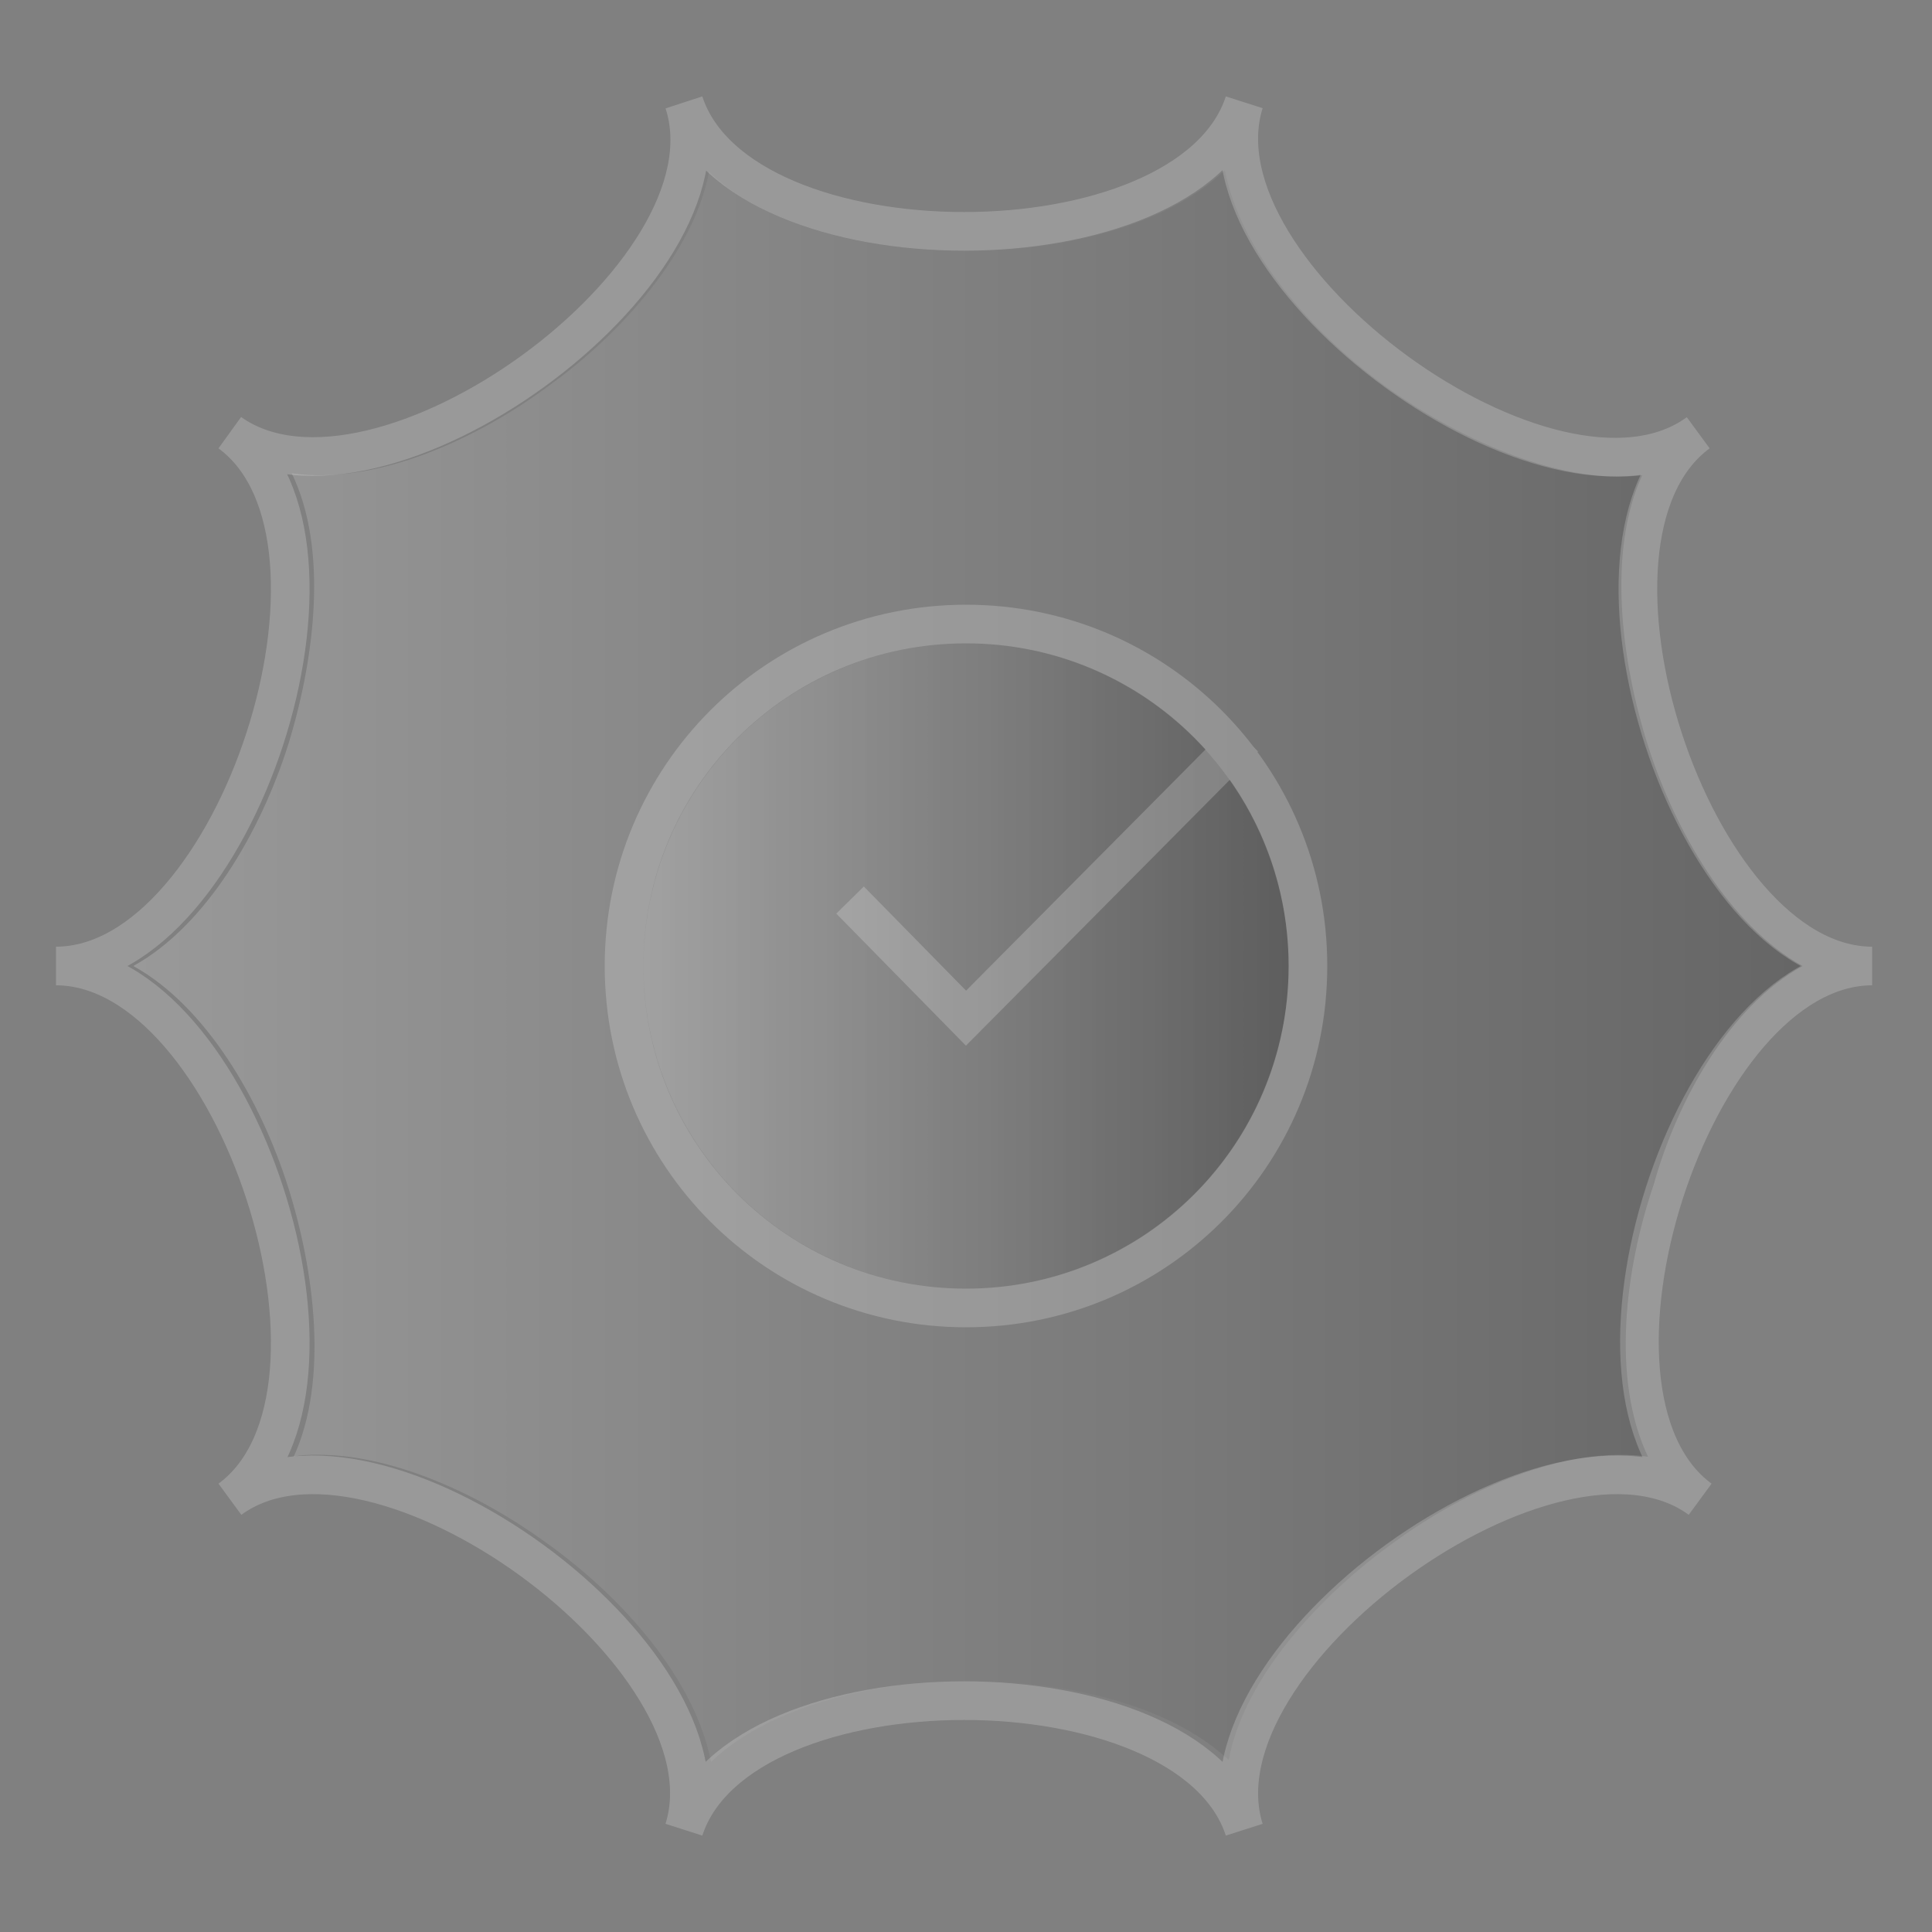
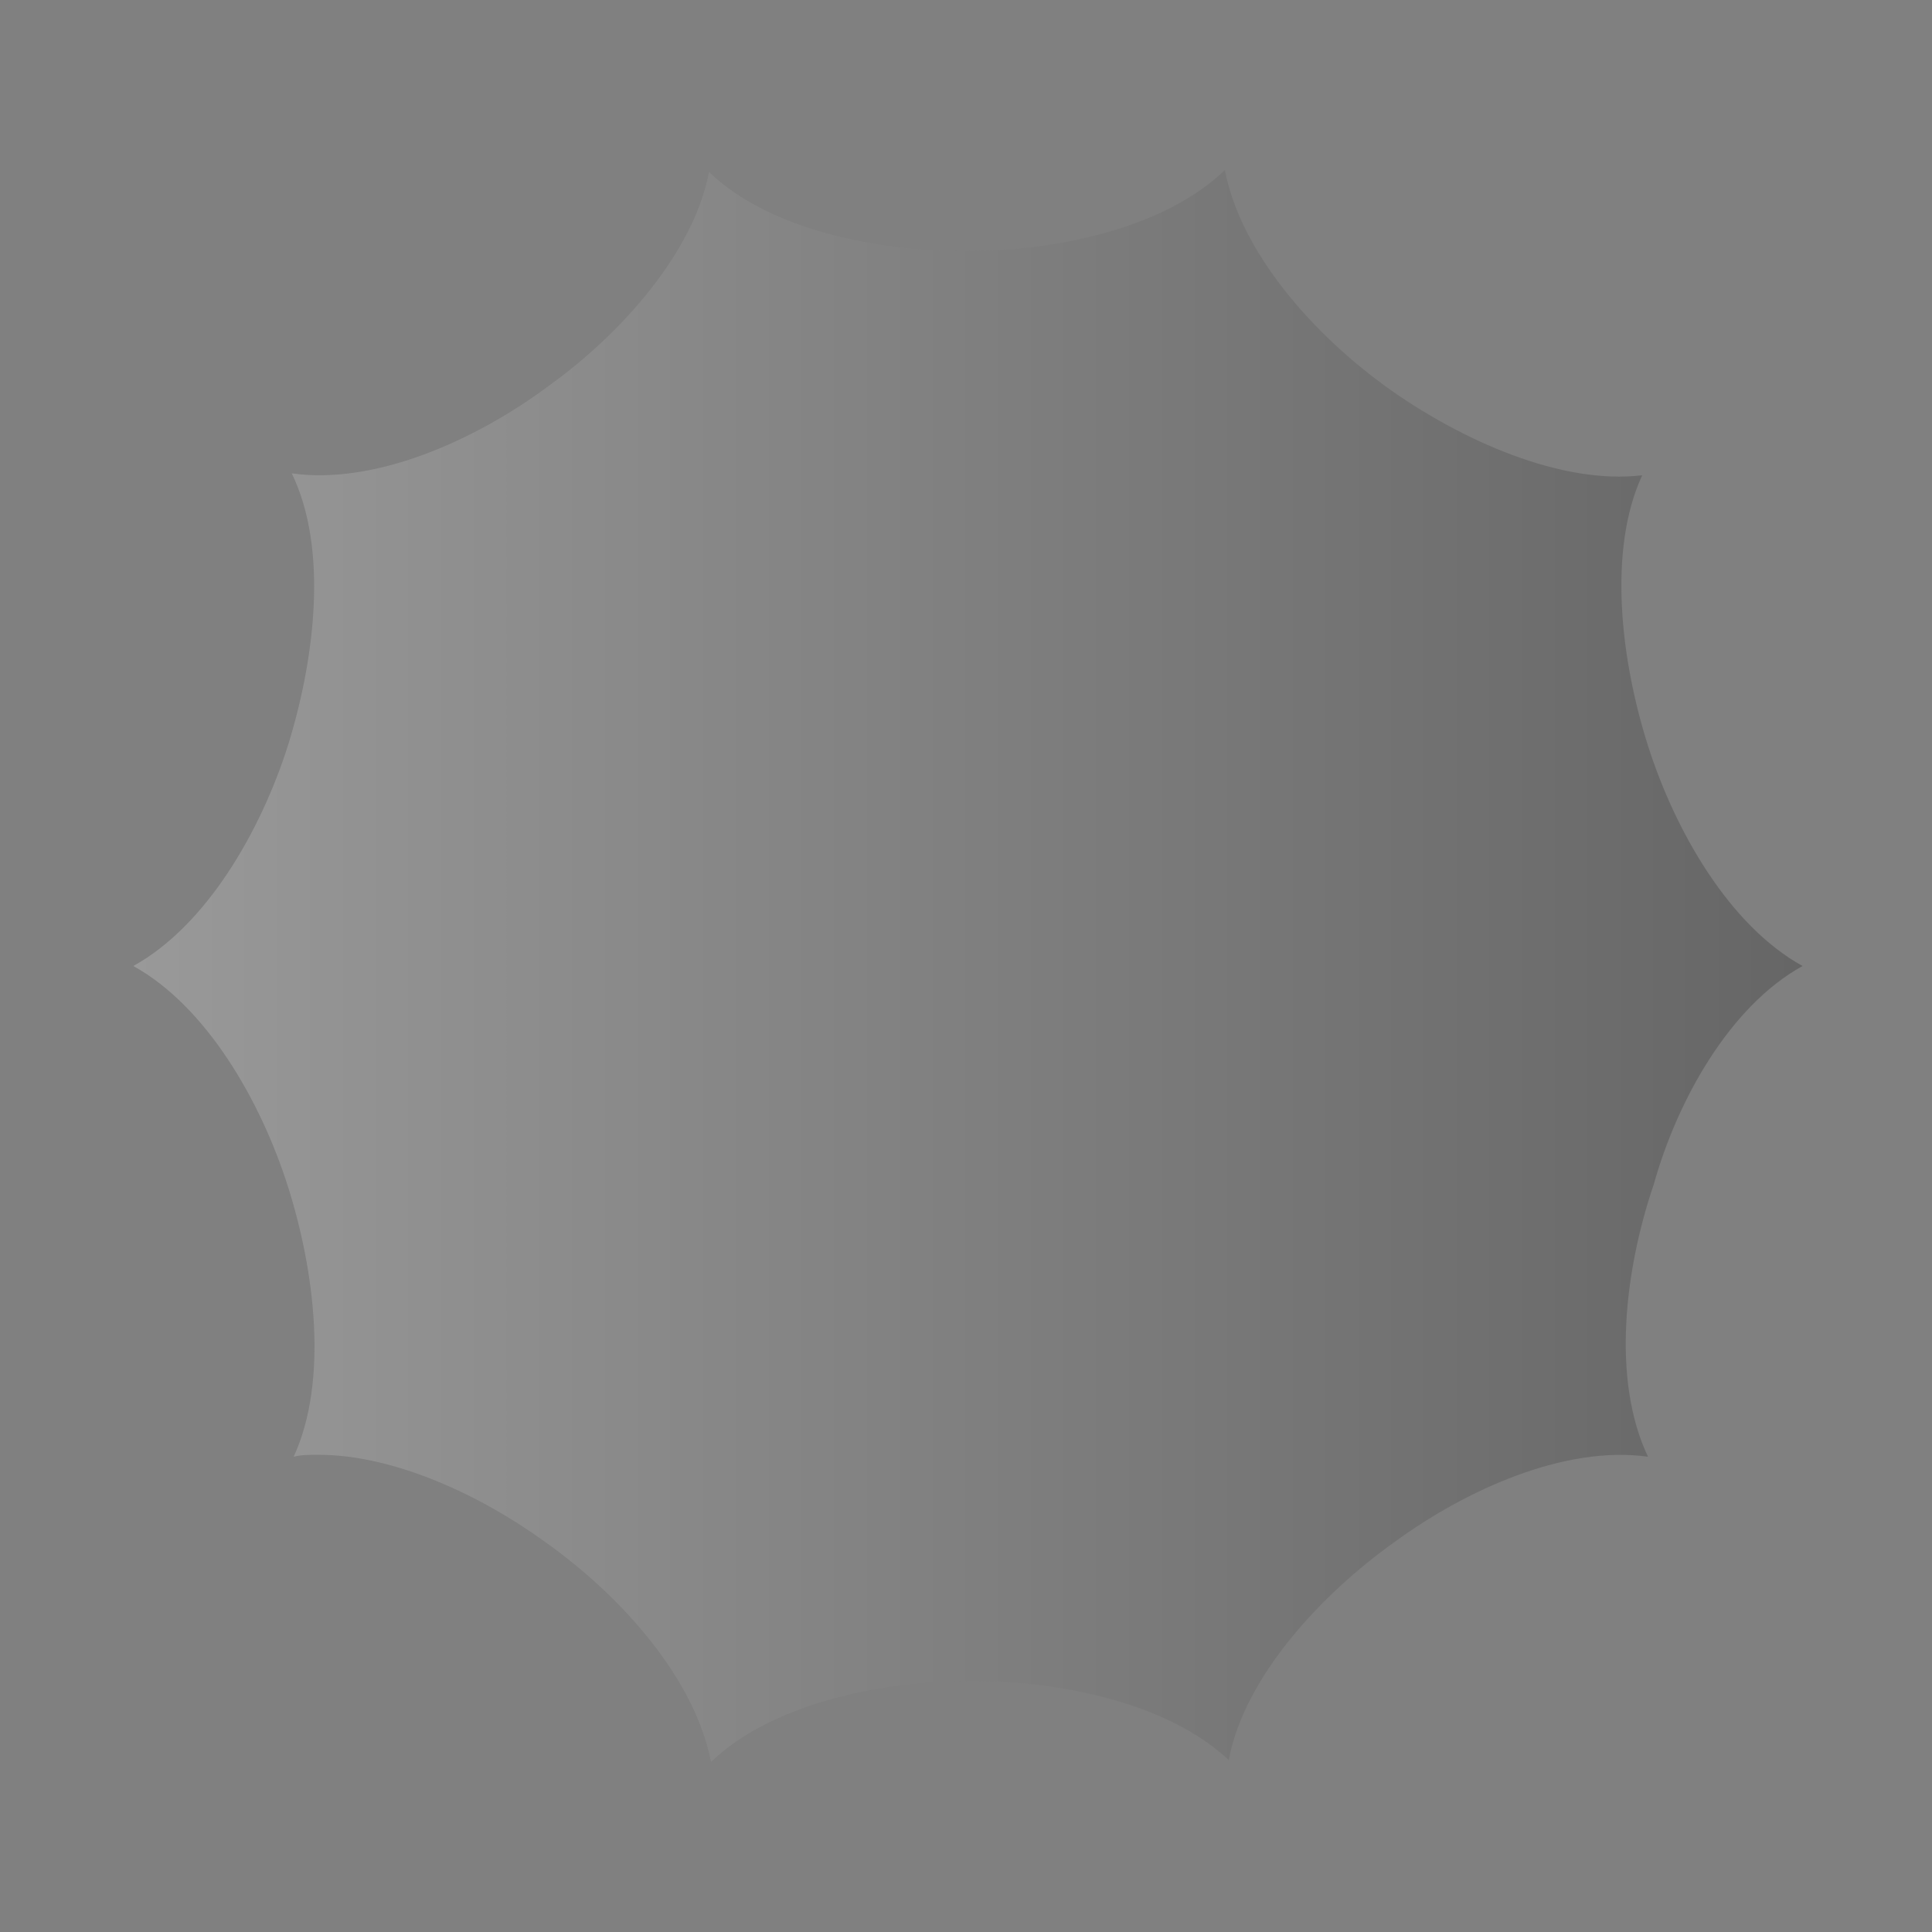
<svg xmlns="http://www.w3.org/2000/svg" version="1.1" id="Layer_1" x="0px" y="0px" viewBox="0 0 100 100" style="enable-background:new 0 0 100 100;" xml:space="preserve">
  <rect x="0" y="0" width="100" height="100" fill="#808080" stroke="none" />
  <style type="text/css">
	.st0{opacity:0.2;fill:url(#SVGID_1_);}
	.st1{opacity:0.2;fill:url(#SVGID_2_);}
	.st2{opacity:0.2;}
	.st3{fill:none;stroke:#FFFFFF;stroke-width:2;stroke-linecap:round;stroke-miterlimit:10;}
	.st4{fill:none;stroke:#FFFFFF;stroke-width:2;stroke-linecap:square;stroke-miterlimit:10;}
</style>
  <g>
    <linearGradient id="SVGID_1_" gradientUnits="userSpaceOnUse" x1="6.728" y1="50" x2="93.183" y2="50">
      <stop offset="0" style="stop-color:#FFFFFF" />
      <stop offset="1" style="stop-color:#000000" />
    </linearGradient>
    <path class="st0" d="M93.3,50c-3.8-2.1-6.6-7-8-11.4c-1.4-4.4-2.1-10.1-0.3-14c-4.2,0.5-9.3-1.8-13-4.4c-4.1-2.9-7.8-7.2-8.6-11.4   c-3.1,3-8.7,4.2-13.4,4.2c-4.6,0-10.2-1.1-13.3-4.1c-0.8,4.2-4.6,8.4-8.2,11c-4,3-9.2,5.2-13.4,4.6c1.9,3.9,1.2,9.6-0.2,14.1   c-1.4,4.4-4.2,9.3-8,11.4c3.8,2.1,6.6,7,8,11.4c1.4,4.4,2.1,10.1,0.3,14c0.4-0.1,0.8-0.1,1.3-0.1c3.9,0,8.4,2.1,11.7,4.5   c4.1,2.9,7.8,7.2,8.6,11.4c3.1-3,8.8-4.2,13.4-4.2c0,0,0,0,0,0c4.6,0,10.2,1.1,13.4,4.1c0.8-4.3,4.8-8.6,8.6-11.3   c3.7-2.7,8.8-5,13.1-4.4c-1.9-4-1.2-9.7,0.3-14.1C86.8,57,89.5,52.1,93.3,50z" />
  </g>
  <linearGradient id="SVGID_2_" gradientUnits="userSpaceOnUse" x1="33.299" y1="50" x2="66.667" y2="50">
    <stop offset="0" style="stop-color:#FFFFFF" />
    <stop offset="1" style="stop-color:#000000" />
  </linearGradient>
-   <circle class="st1" cx="50" cy="50" r="16.7" />
  <g class="st2">
    <g>
-       <path class="st3" d="M96.9,50c-9.3,0-16.5-22.1-9-27.6c-7.5,5.5-26.3-8.2-23.5-17.1c-2.9,8.9-26.1,8.9-29,0    c2.9,8.9-15.9,22.5-23.5,17.1c7.5,5.5,0.3,27.6-9,27.6c9.3,0,16.5,22.1,9,27.6c7.5-5.5,26.3,8.2,23.5,17.1c2.9-8.9,26.1-8.9,29,0    C61.6,85.8,80.5,72.1,88,77.6C80.5,72.1,87.6,50,96.9,50z" />
-     </g>
-     <path class="st4" d="M32.3,50L32.3,50c0-9.8,7.9-17.7,17.7-17.7l0,0c9.8,0,17.7,7.9,17.7,17.7l0,0c0,9.8-7.9,17.7-17.7,17.7l0,0   C40.2,67.7,32.3,59.8,32.3,50z" />
-     <polyline class="st4" points="63.7,38.9 50,52.7 44.7,47.3  " />
+       </g>
  </g>
</svg>